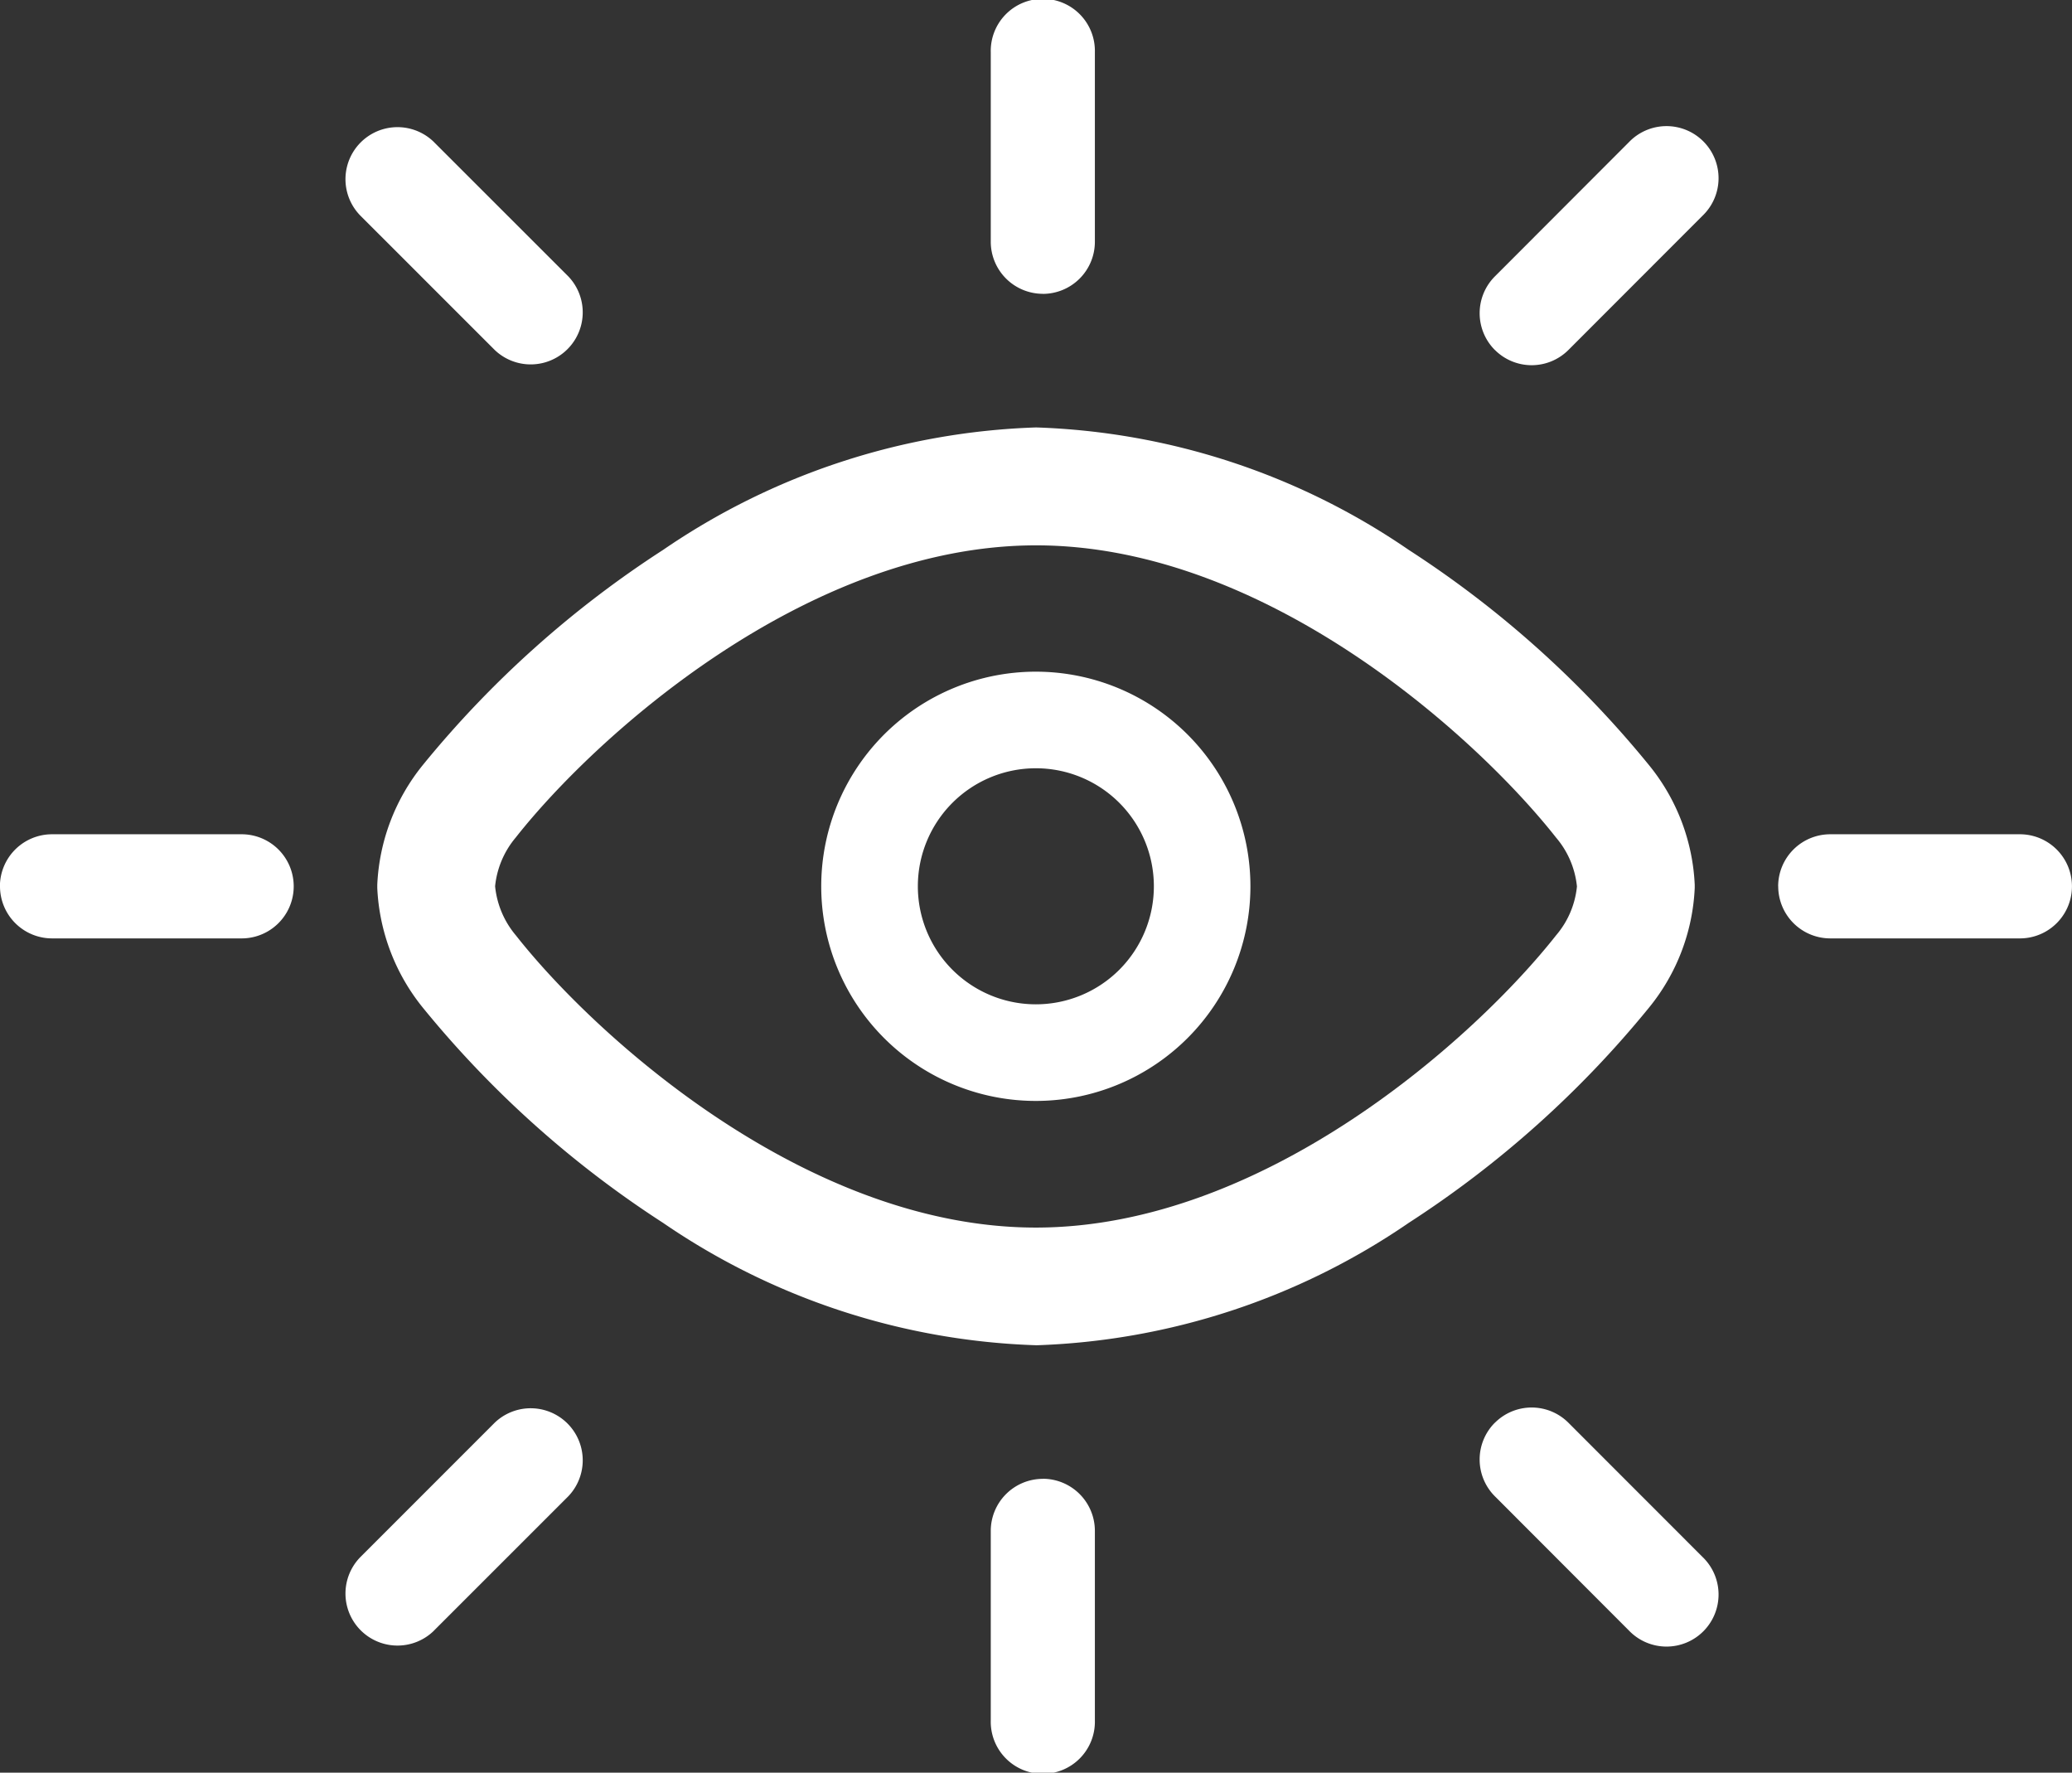
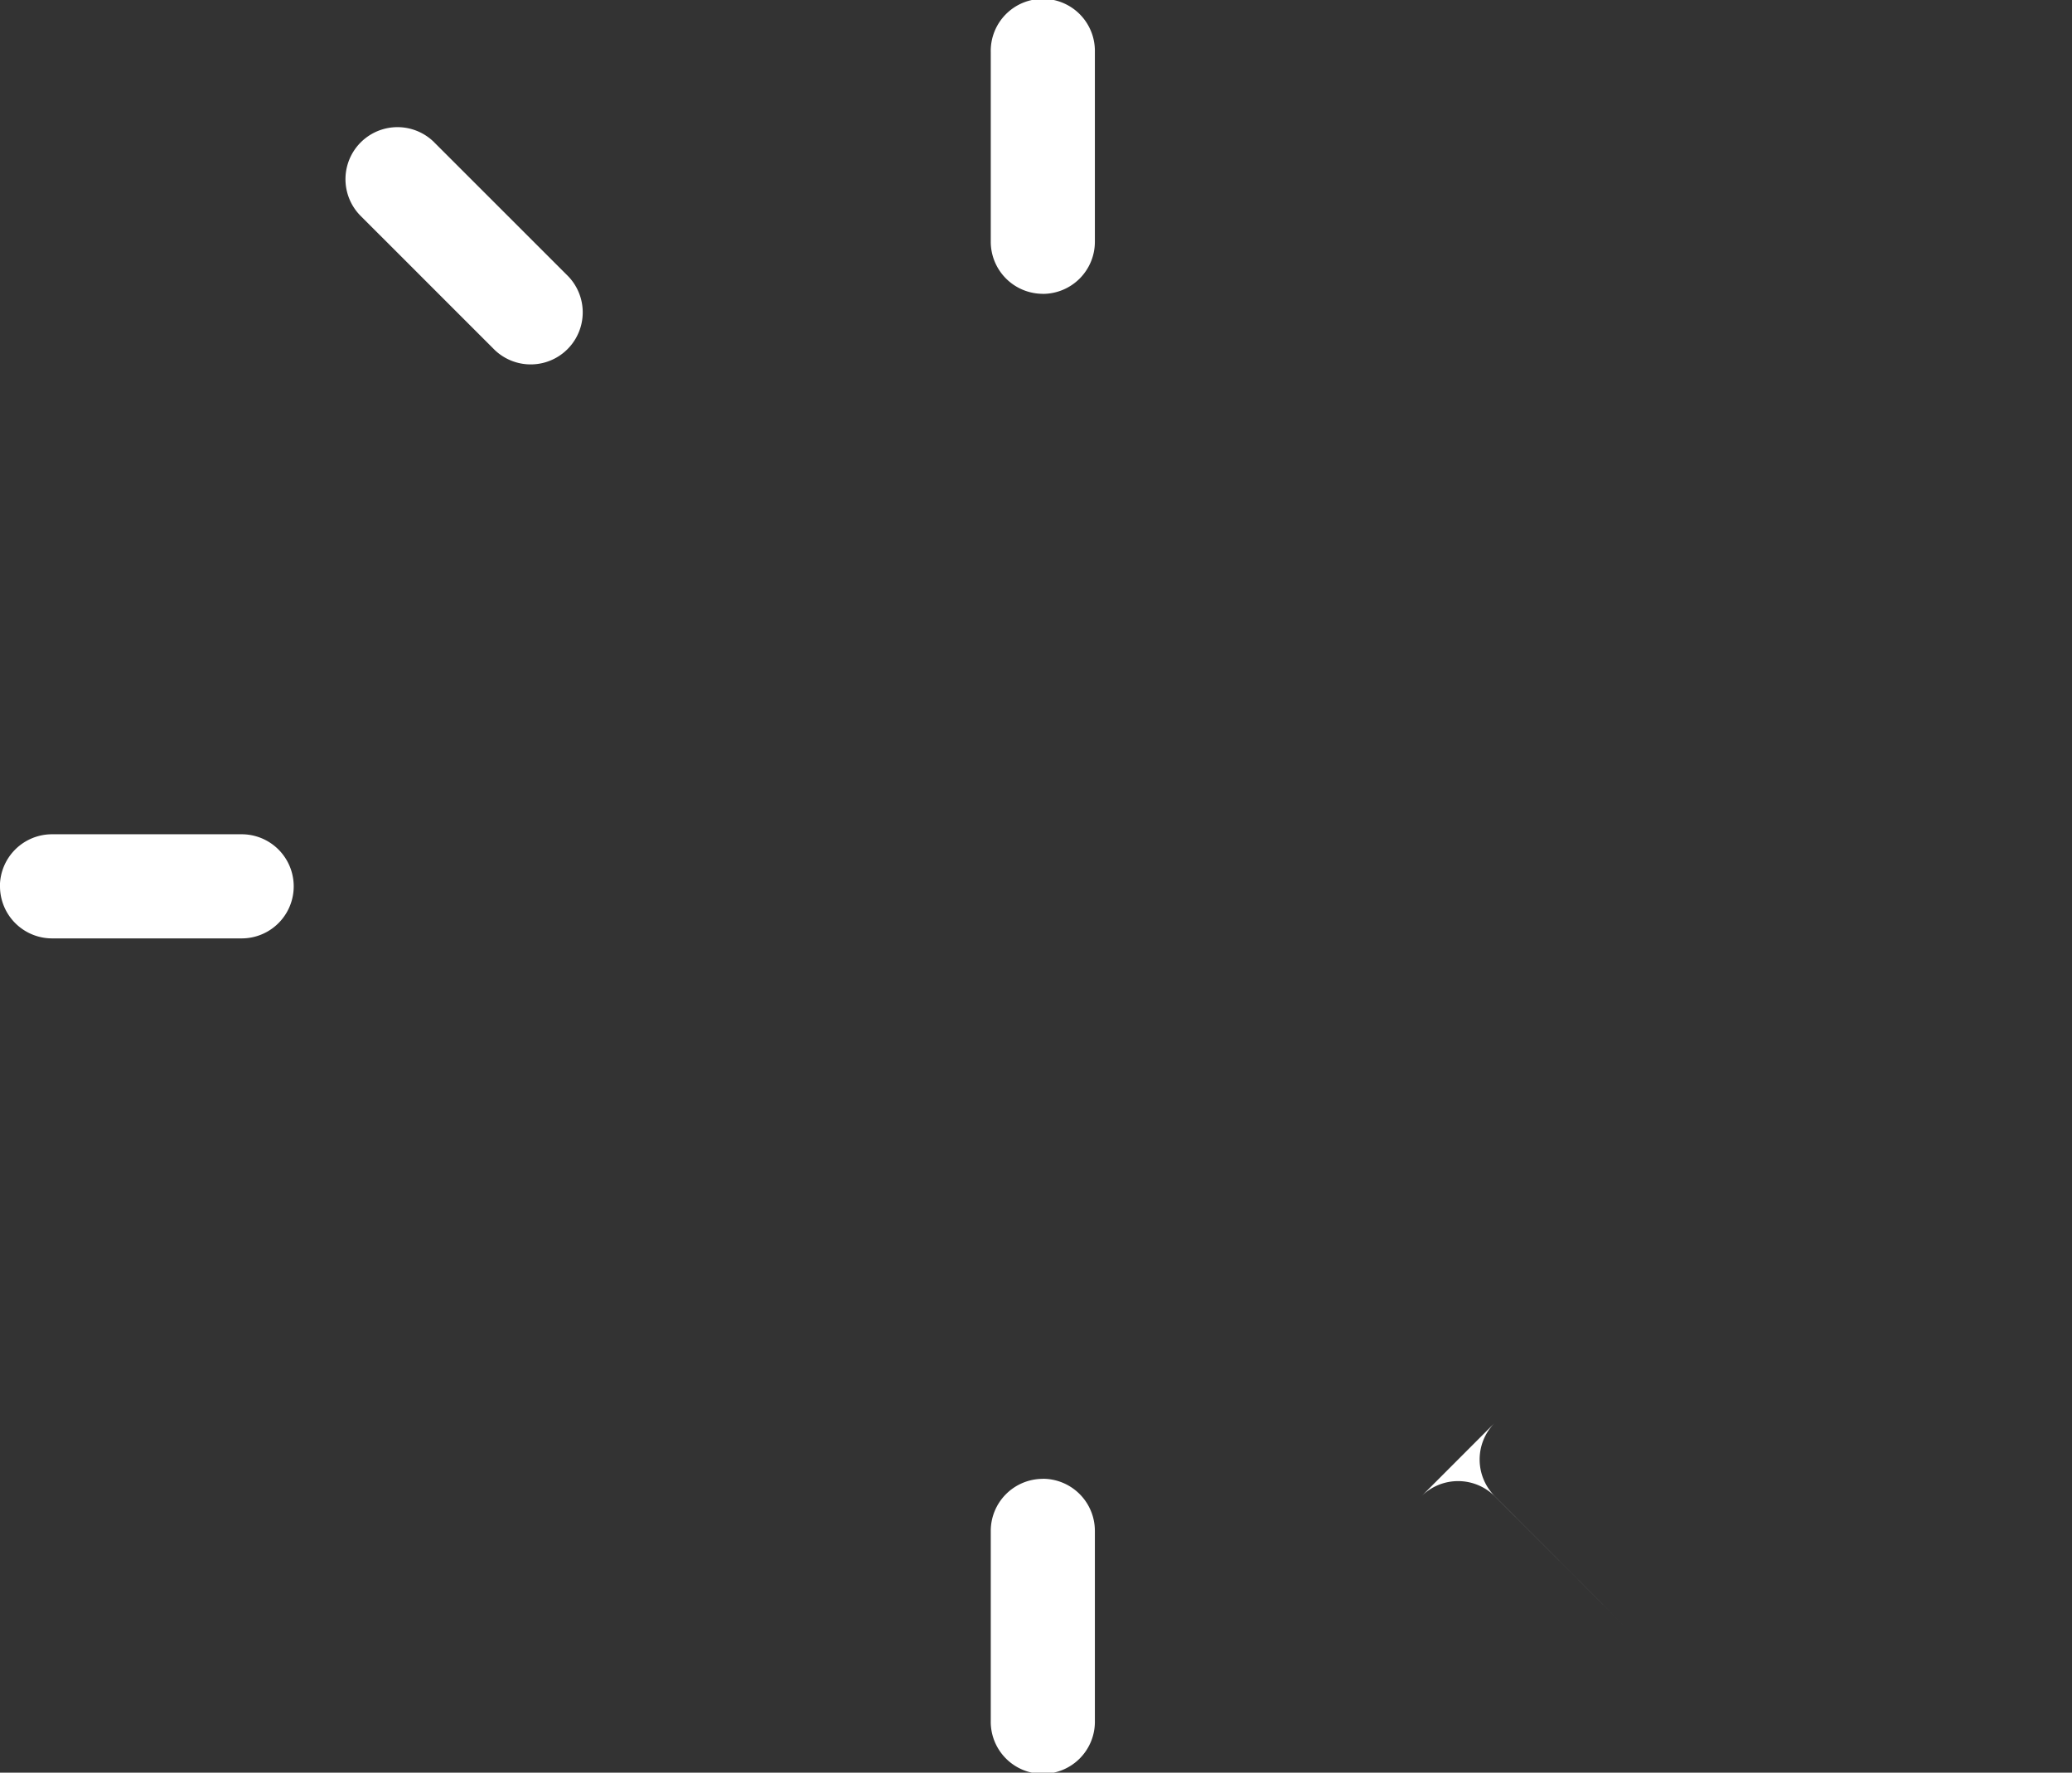
<svg xmlns="http://www.w3.org/2000/svg" viewBox="0 0 73.215 62.631">
  <rect x="0" y="0" width="73.215" height="62.631" fill="#333333" stroke="none" />
  <defs>
    <style>.a{fill:#fff;}</style>
  </defs>
  <g transform="translate(-6.492 -12.781)">
    <path class="a" d="M49.938,23.162A1.842,1.842,0,0,1,48.1,21.323v-6.7a1.84,1.84,0,1,1,3.679,0v6.7a1.841,1.841,0,0,1-1.838,1.841" transform="translate(-6.599)" />
    <path class="a" d="M24.138,18.657l4.739,4.737a1.839,1.839,0,0,1-2.6,2.6L21.54,21.258a1.838,1.838,0,1,1,2.6-2.6" transform="translate(-2.302 -0.846)" />
-     <path class="a" d="M69.17,25.993a1.84,1.84,0,0,1,0-2.6l4.734-4.74a1.839,1.839,0,1,1,2.6,2.6l-4.734,4.738a1.837,1.837,0,0,1-2.6,0" transform="translate(-9.856 -0.846)" />
    <path class="a" d="M49.938,74.881A1.841,1.841,0,0,0,48.1,76.72v6.7a1.84,1.84,0,1,0,3.679,0v-6.7a1.842,1.842,0,0,0-1.838-1.842" transform="translate(-6.599 -9.85)" />
-     <path class="a" d="M24.138,79.757l4.739-4.738a1.839,1.839,0,0,0-2.6-2.6L21.54,77.157a1.838,1.838,0,0,0,2.6,2.6" transform="translate(-2.302 -9.374)" />
-     <path class="a" d="M69.17,72.421a1.839,1.839,0,0,0,0,2.6l4.734,4.74a1.839,1.839,0,1,0,2.6-2.6l-4.734-4.737a1.836,1.836,0,0,0-2.6,0" transform="translate(-9.856 -9.374)" />
+     <path class="a" d="M69.17,72.421a1.839,1.839,0,0,0,0,2.6l4.734,4.74l-4.734-4.737a1.836,1.836,0,0,0-2.6,0" transform="translate(-9.856 -9.374)" />
    <path class="a" d="M6.492,49.651a1.841,1.841,0,0,0,1.839,1.842h6.7a1.839,1.839,0,1,0,0-3.679h-6.7a1.842,1.842,0,0,0-1.842,1.837" transform="translate(0 -5.557)" />
-     <path class="a" d="M81.171,49.651a1.841,1.841,0,0,0,1.84,1.842h6.7a1.839,1.839,0,1,0,0-3.679h-6.7a1.841,1.841,0,0,0-1.842,1.837" transform="translate(-11.845 -5.557)" />
-     <path class="a" d="M26.5,46.943a3.172,3.172,0,0,0,.736,1.736C30.037,52.239,37.5,59,45.608,59s15.571-6.755,18.382-10.326a3.125,3.125,0,0,0,.737-1.726,3.145,3.145,0,0,0-.738-1.727c-2.81-3.57-10.268-10.325-18.372-10.325s-15.58,6.755-18.39,10.325a3.16,3.16,0,0,0-.728,1.726M45.608,63.157a24.707,24.707,0,0,1-13.177-4.326,36.448,36.448,0,0,1-8.476-7.59A7.242,7.242,0,0,1,22.336,47c0-.036,0-.072,0-.109a7.229,7.229,0,0,1,1.611-4.235,36.488,36.488,0,0,1,8.49-7.6,24.732,24.732,0,0,1,13.179-4.326,24.682,24.682,0,0,1,13.168,4.327,36.5,36.5,0,0,1,8.476,7.588,7.2,7.2,0,0,1,1.629,4.246c0,.037,0,.074,0,.109a7.194,7.194,0,0,1-1.626,4.242,36.5,36.5,0,0,1-8.479,7.591,24.7,24.7,0,0,1-13.175,4.326" transform="translate(-2.513 -2.847)" />
-     <path class="a" d="M51.513,51.519a4.17,4.17,0,1,1,0-5.9,4.171,4.171,0,0,1,0,5.9m2.414-8.311a7.583,7.583,0,1,0,0,10.723,7.584,7.584,0,0,0,0-10.723" transform="translate(-5.471 -4.474)" />
  </g>
</svg>